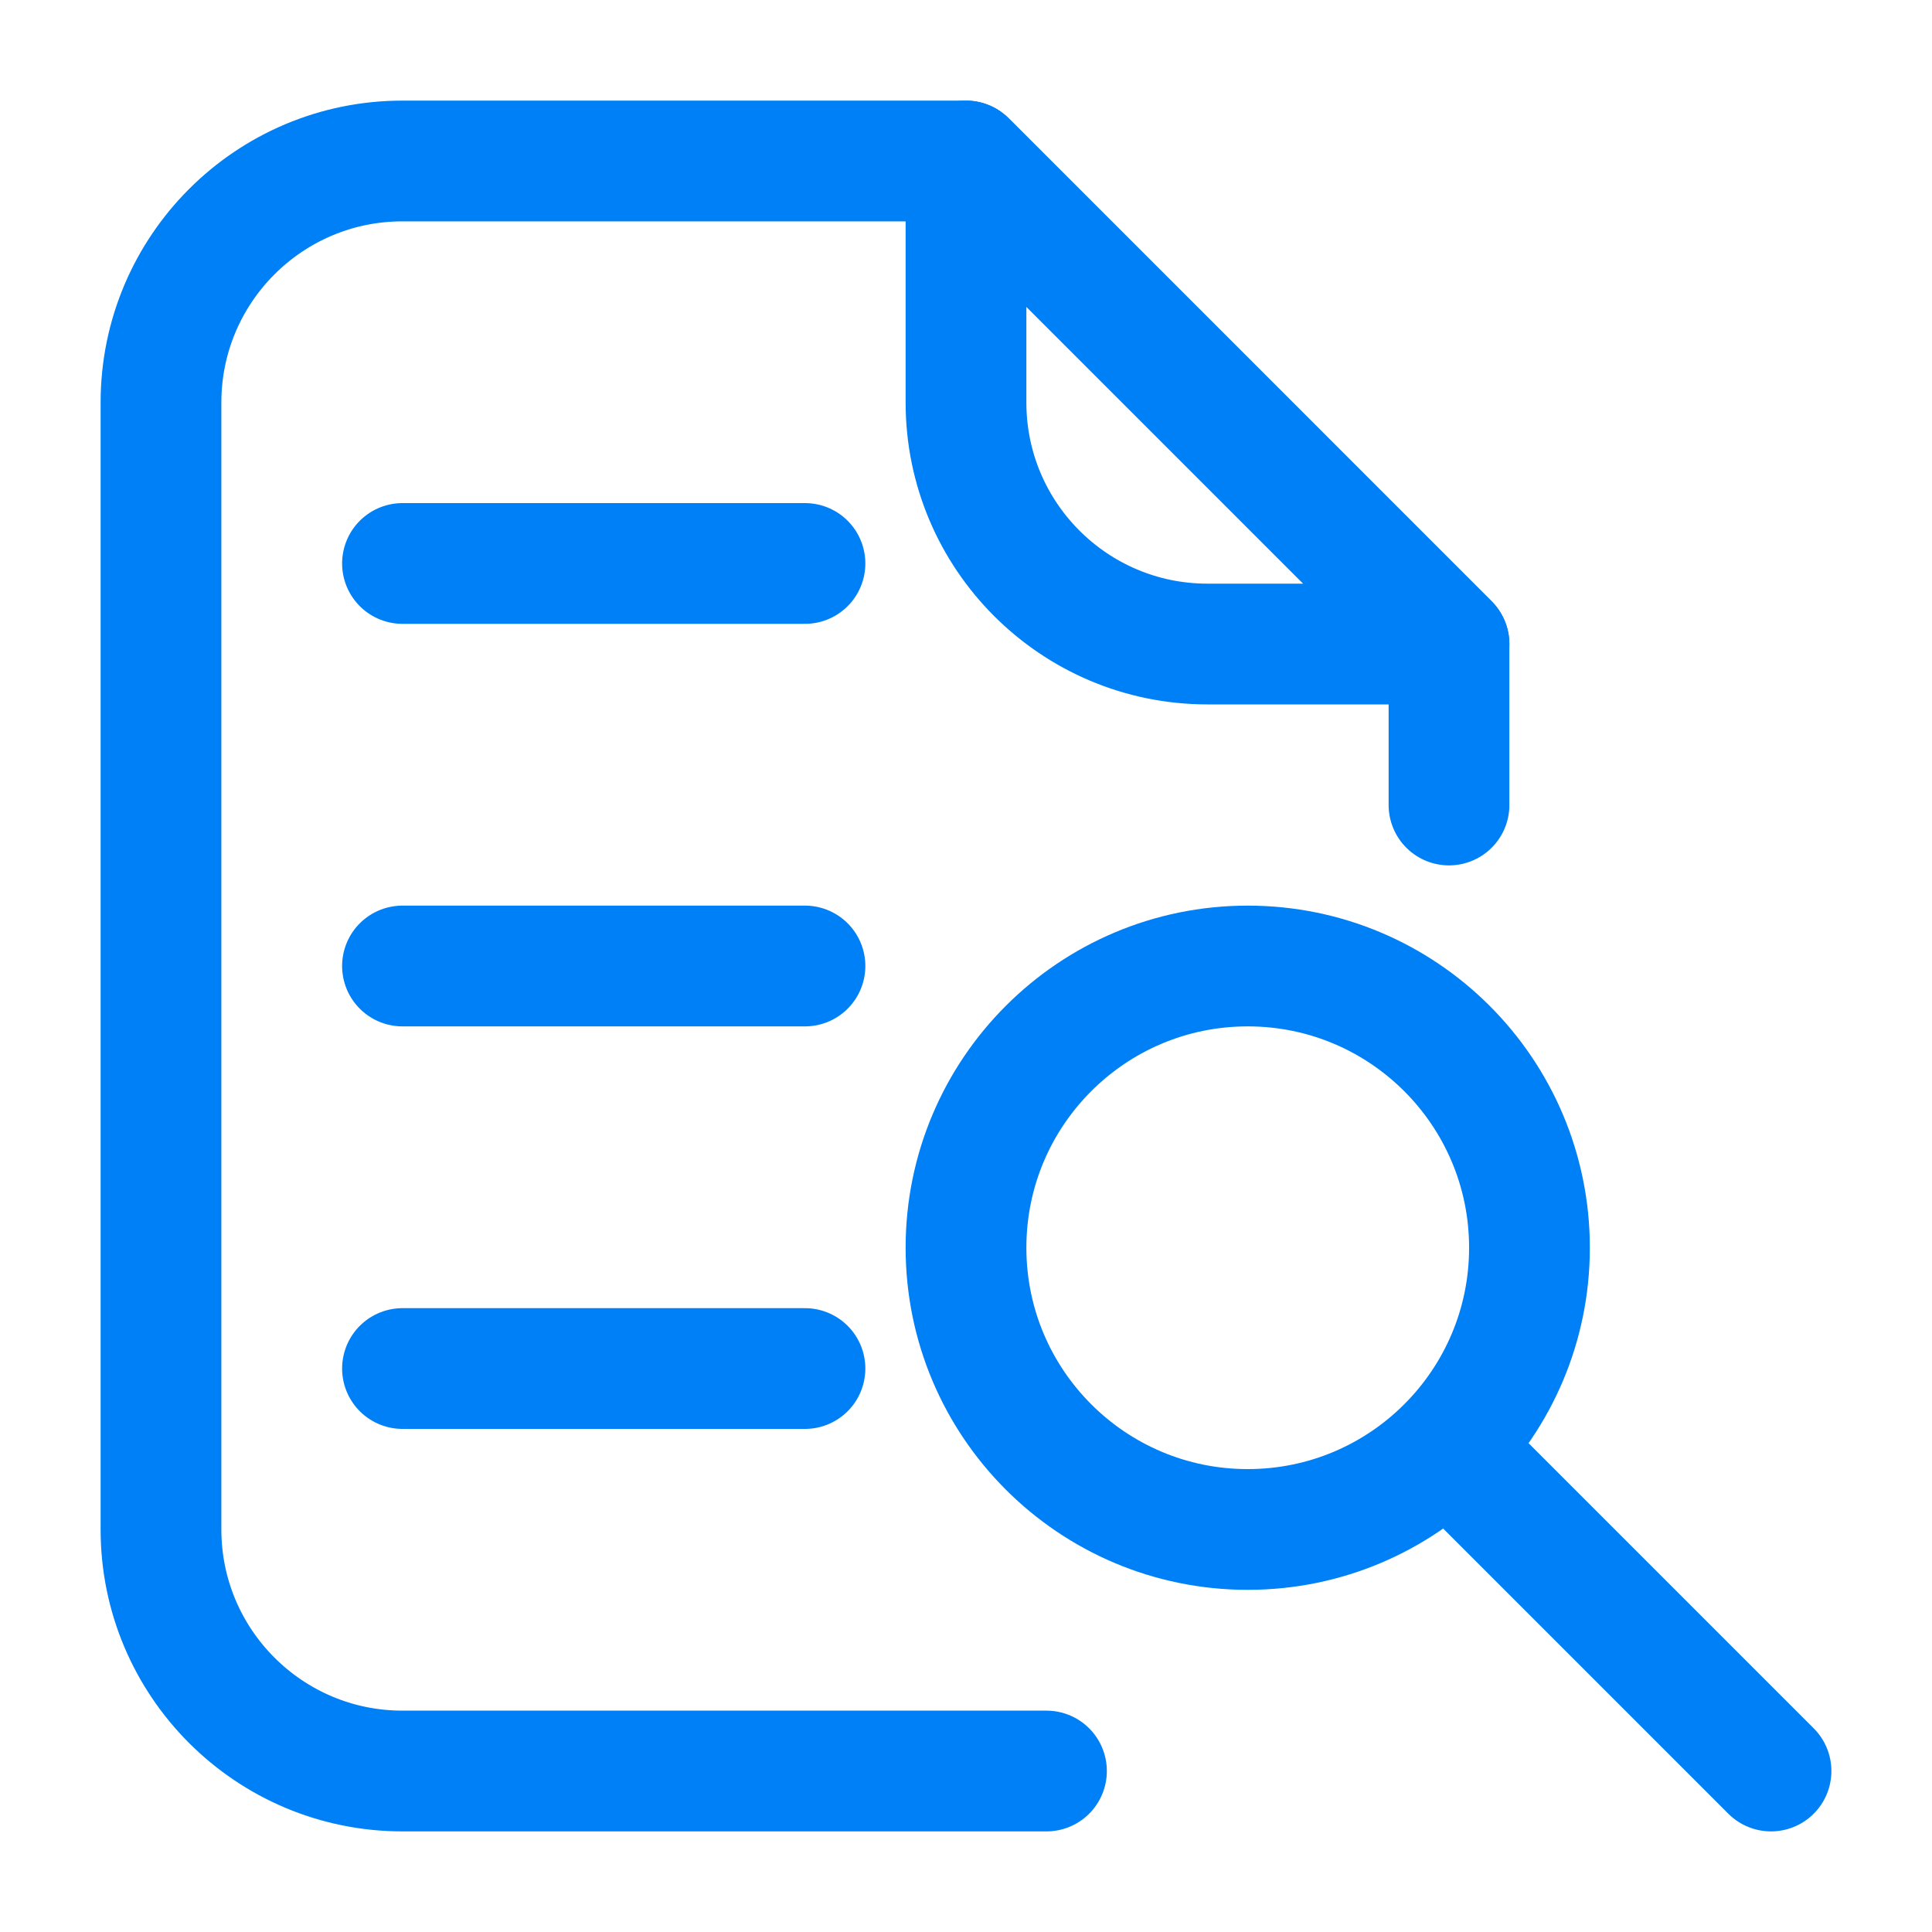
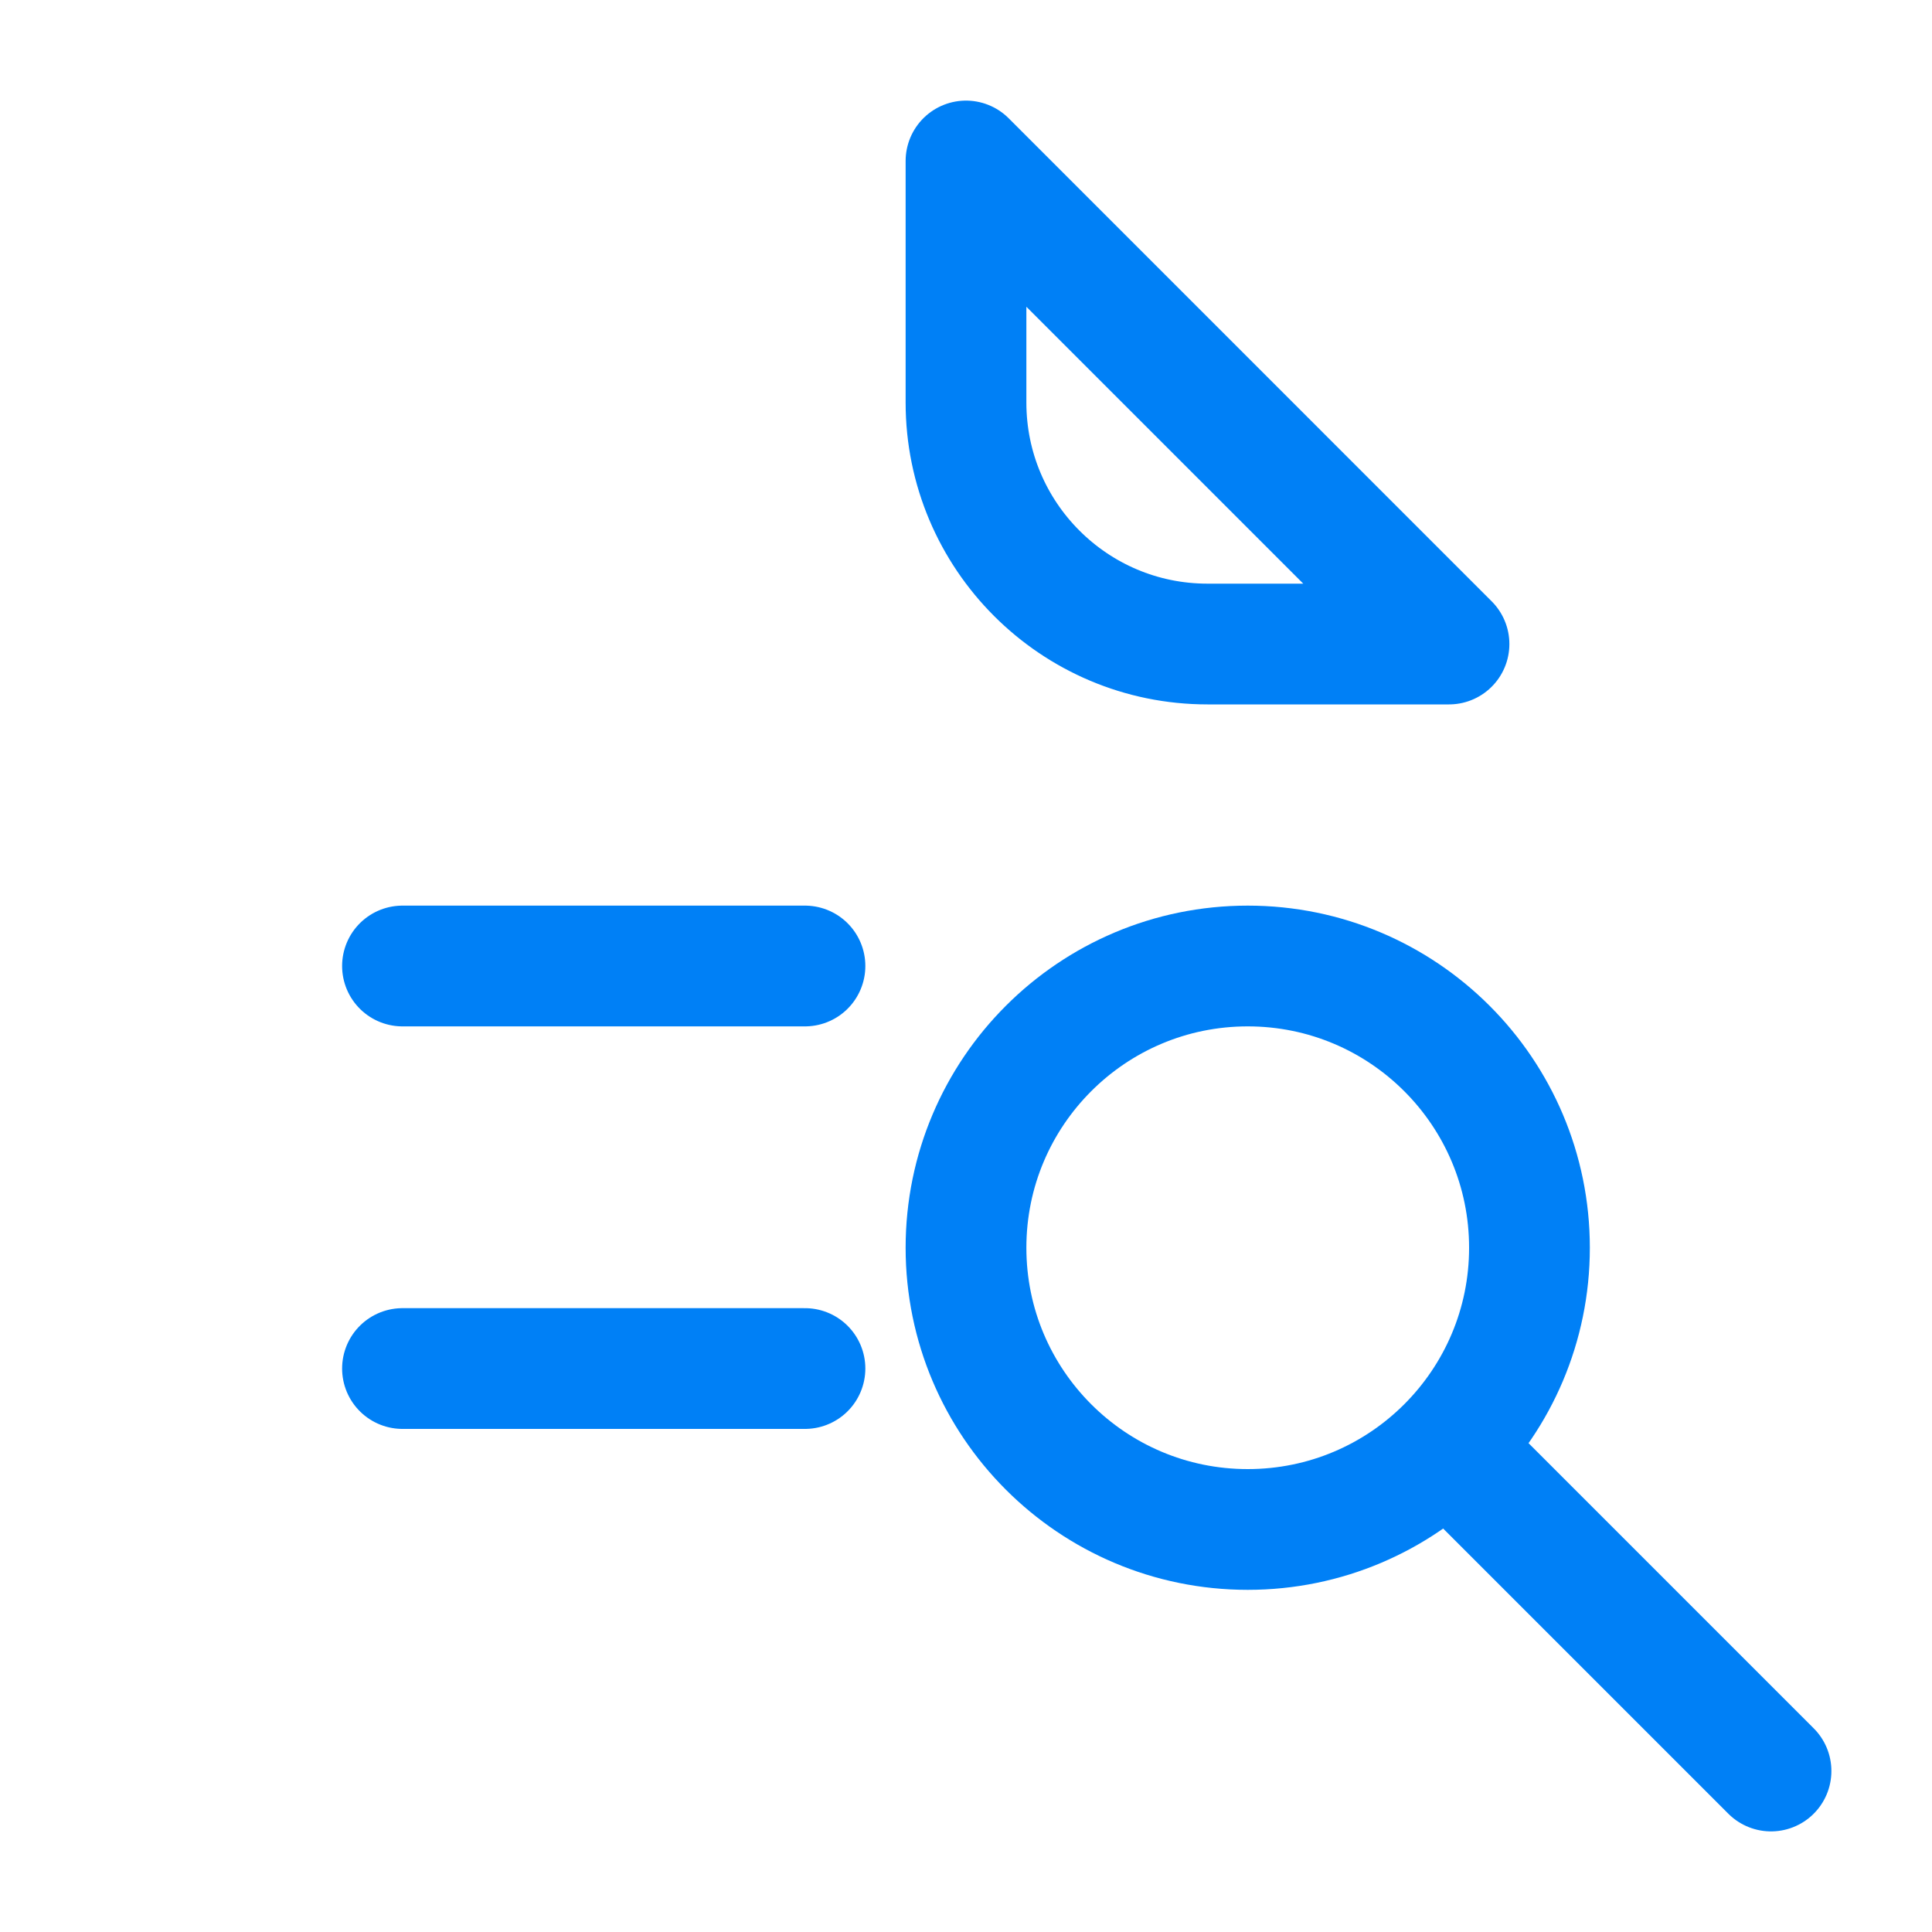
<svg xmlns="http://www.w3.org/2000/svg" width="40" height="40" viewBox="0 0 40 40" fill="none">
-   <path d="M30 16.667V13.334L20 3.333H8.333C5.572 3.333 3.333 5.572 3.333 8.334V31.667C3.333 34.428 5.572 36.667 8.333 36.667H21.666" stroke="#0080F6" stroke-width="2.5" stroke-linecap="round" stroke-linejoin="round" />
  <path d="M20 8.334V3.333L30 13.334H25C22.239 13.334 20 11.095 20 8.334Z" stroke="#0080F6" stroke-width="2.5" stroke-linecap="round" stroke-linejoin="round" />
  <circle cx="25.833" cy="25.833" r="5.833" stroke="#0080F6" stroke-width="2.5" stroke-linecap="round" stroke-linejoin="round" />
  <path d="M36.667 36.667L30 30" stroke="#0080F6" stroke-width="2.5" stroke-linecap="round" stroke-linejoin="round" />
-   <path d="M8.333 11.666H16.666" stroke="#0080F6" stroke-width="2.5" stroke-linecap="round" stroke-linejoin="round" />
  <path d="M8.333 20H16.666" stroke="#0080F6" stroke-width="2.5" stroke-linecap="round" stroke-linejoin="round" />
  <path d="M8.333 28.334H16.666" stroke="#0080F6" stroke-width="2.5" stroke-linecap="round" stroke-linejoin="round" />
</svg>